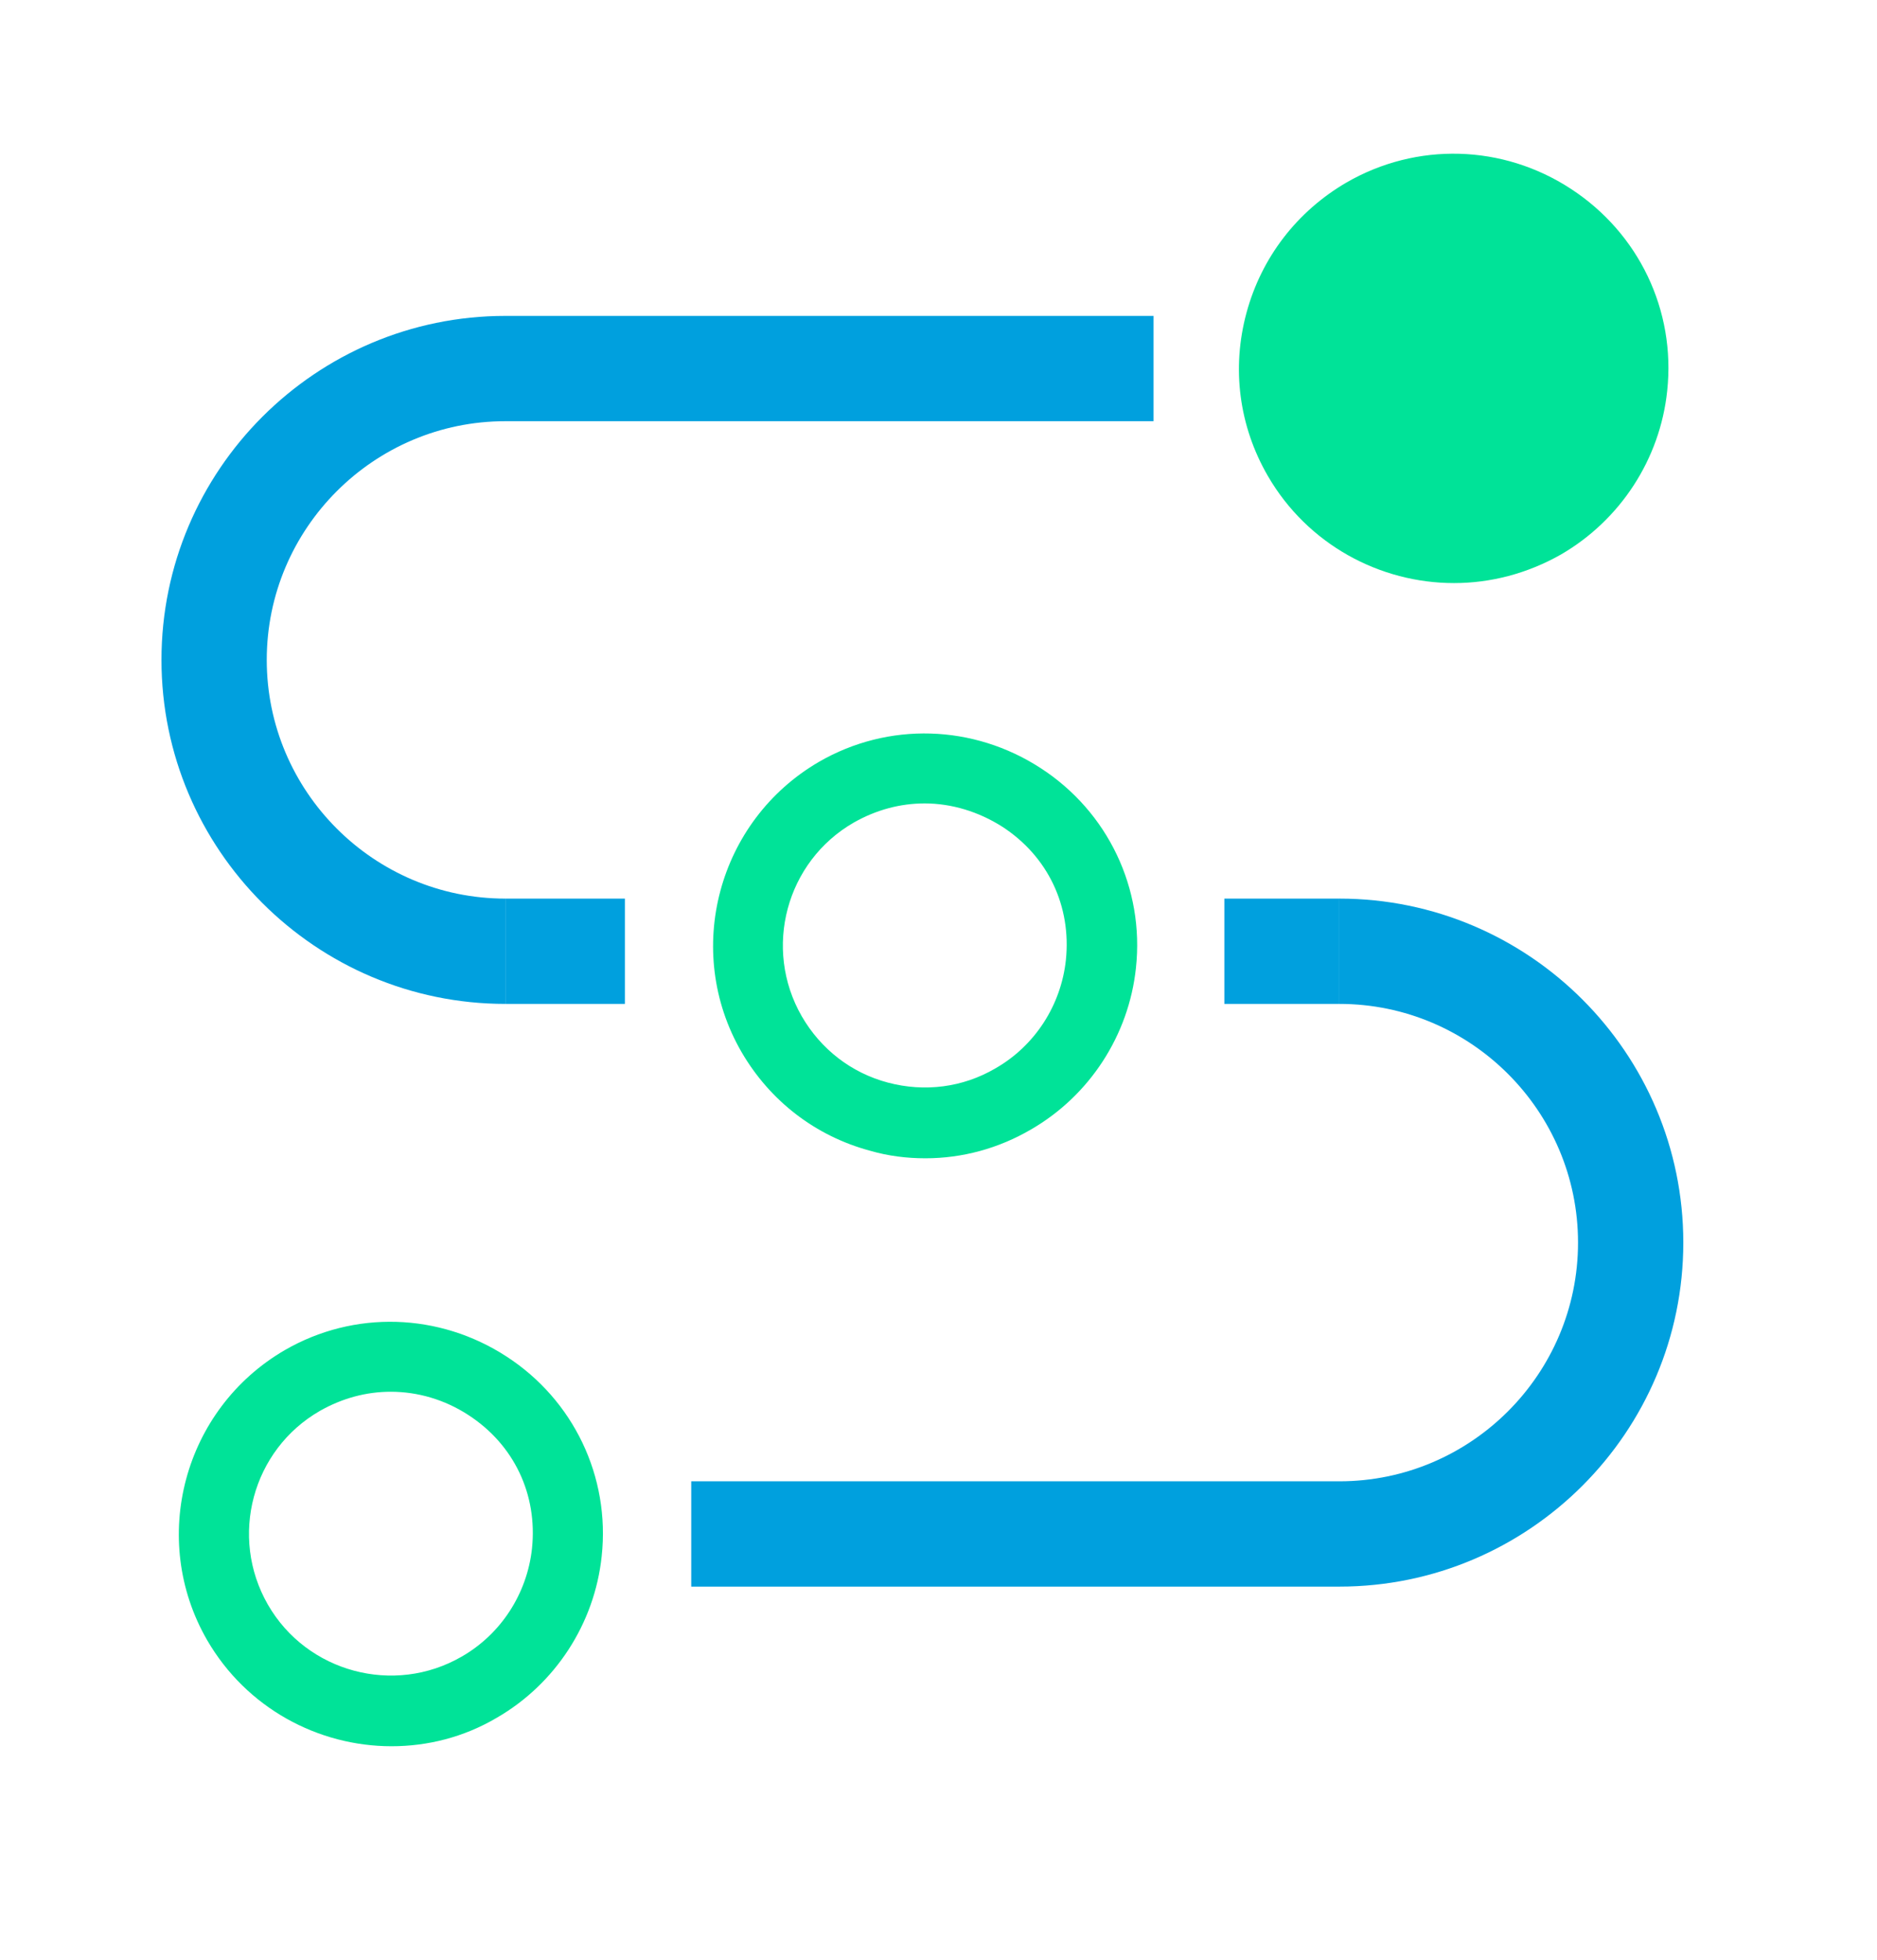
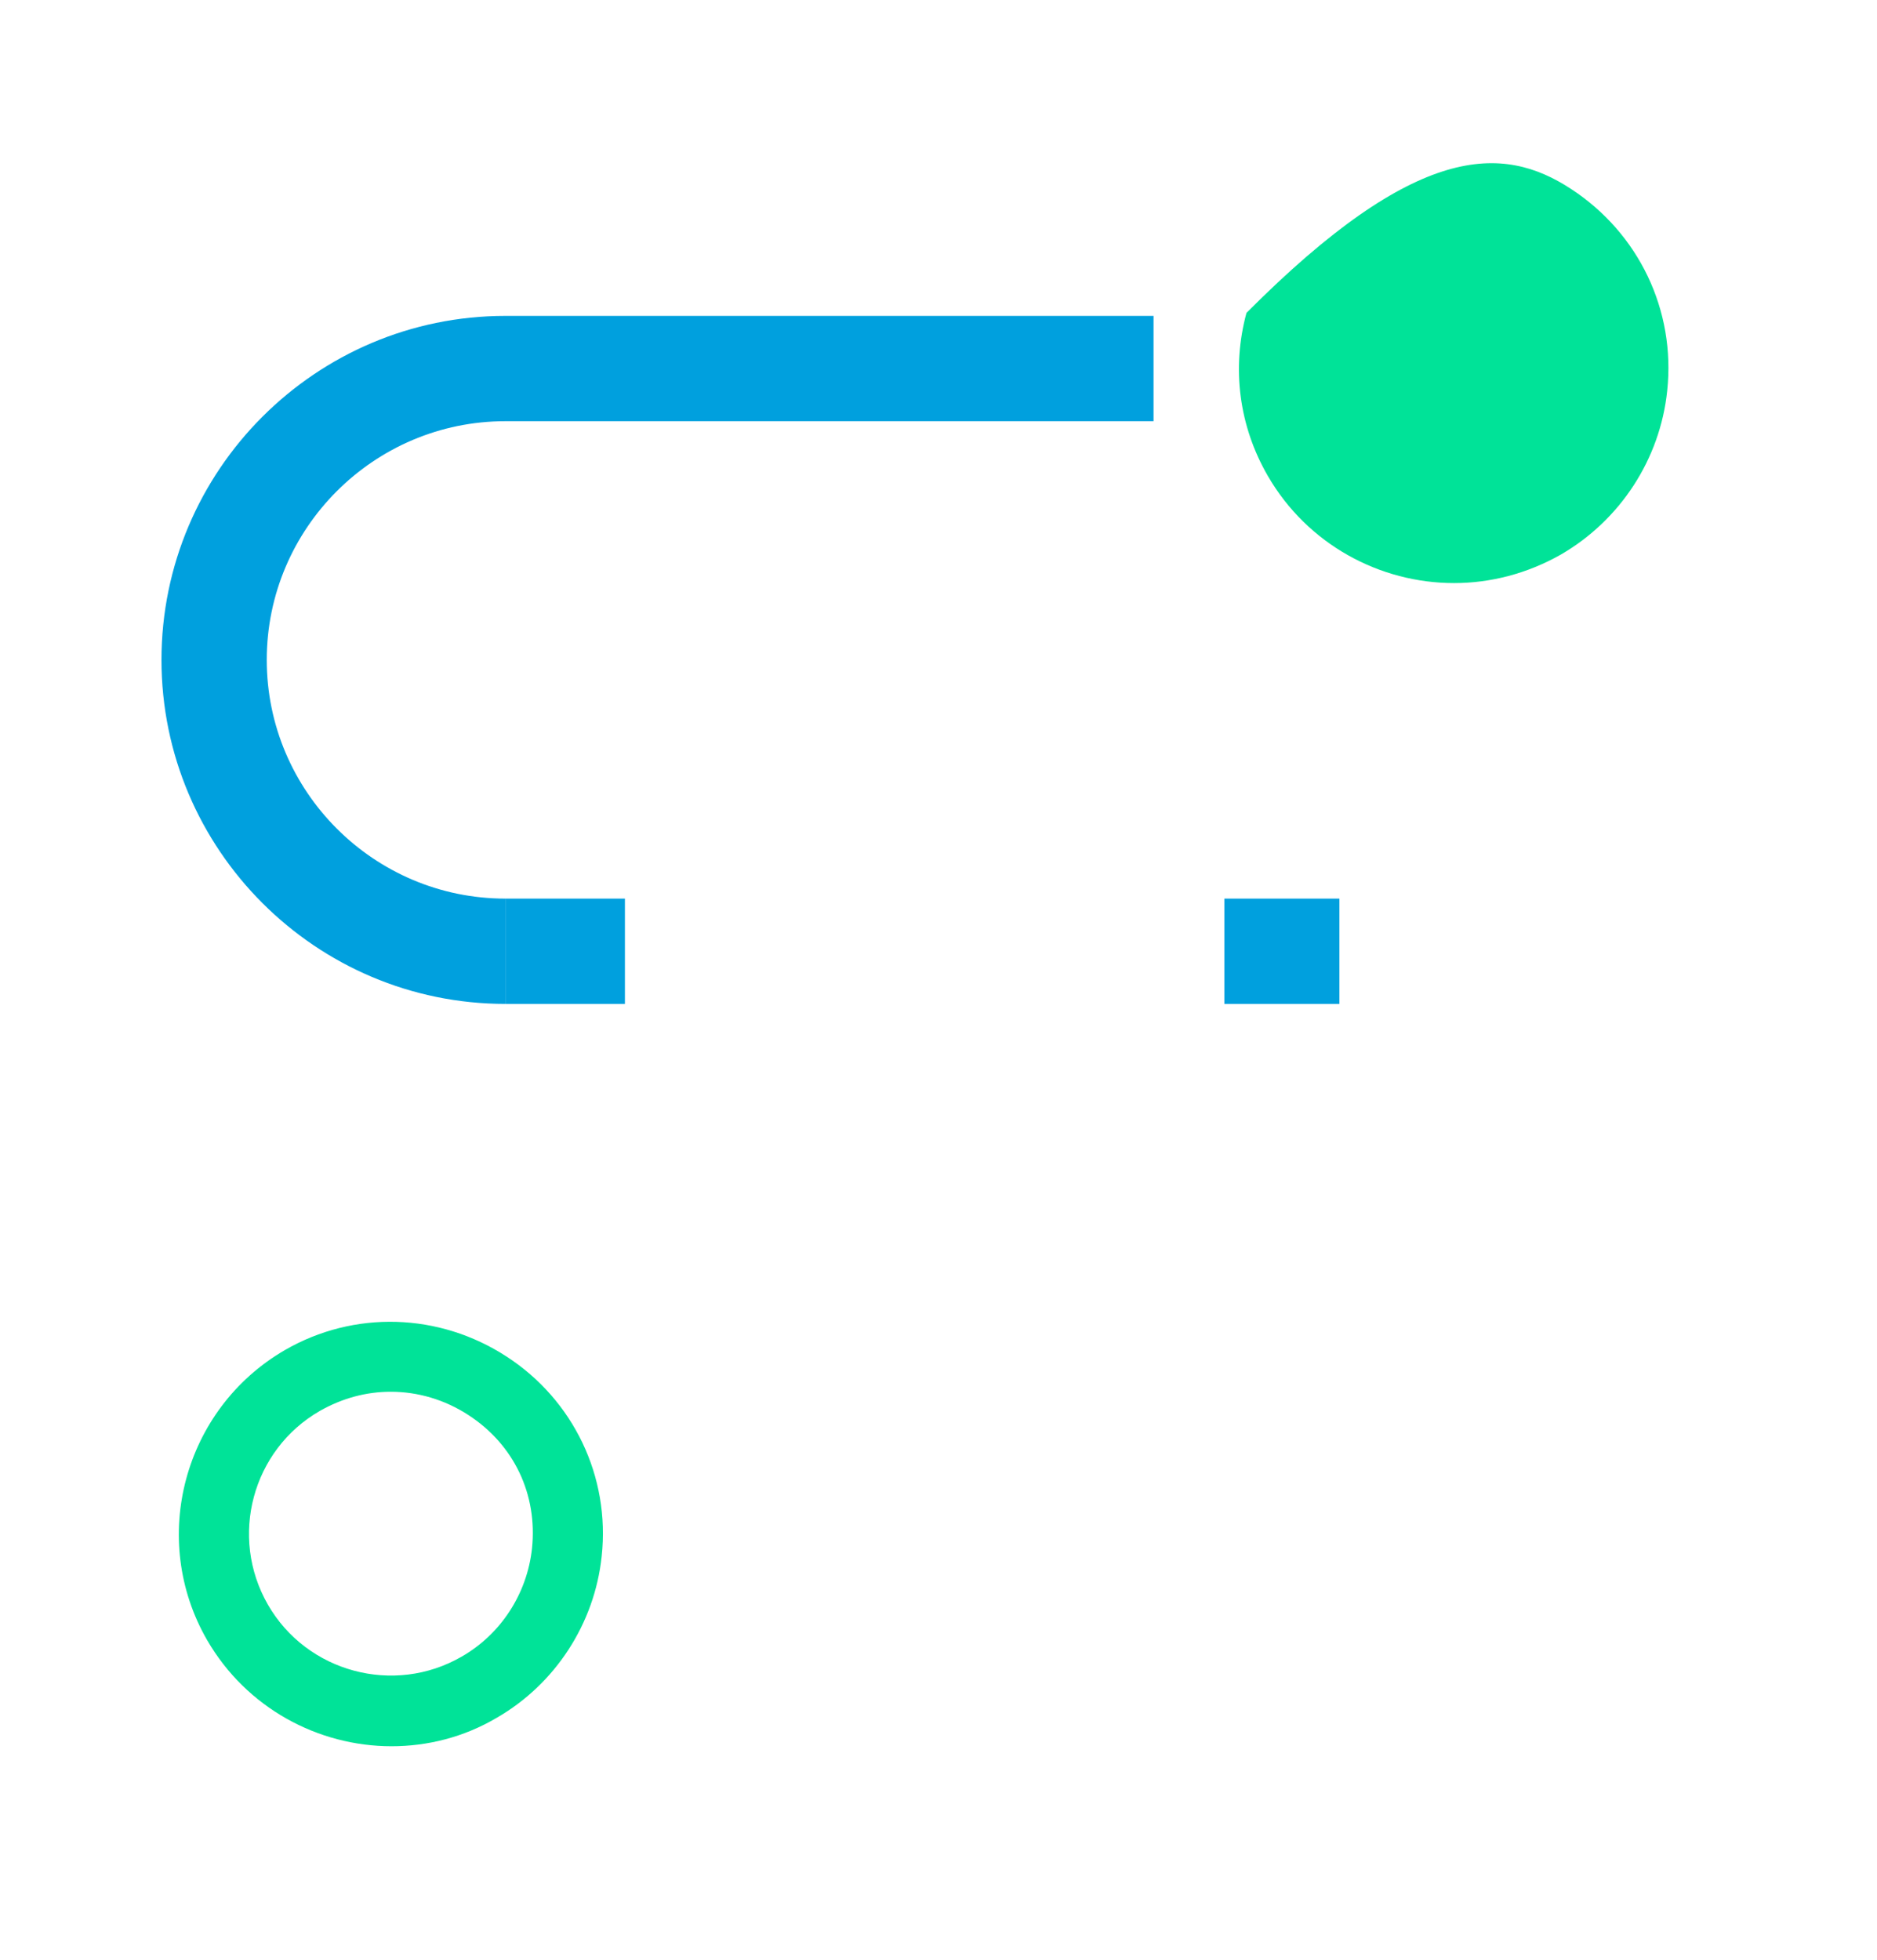
<svg xmlns="http://www.w3.org/2000/svg" width="501" height="523" viewBox="0 0 501 523" fill="none">
-   <path d="M357.5 423.401H184.5V395.301H357.5C392.6 395.301 421.2 366.701 421.2 331.601C421.2 296.501 392.6 267.901 357.5 267.901V239.801C408.1 239.801 449.3 281.001 449.3 331.601C449.3 382.201 408.1 423.401 357.5 423.401Z" fill="#00A0DE" />
  <path d="M357.5 239.801H326.8V267.901H357.5V239.801Z" fill="#00A0DE" />
  <path d="M134.9 267.901C84.3 267.901 43.1 226.701 43.1 176.101C43.1 125.501 84.3 84.301 134.9 84.301H307.9V112.401H134.9C99.8 112.401 71.2 141.001 71.2 176.101C71.2 211.201 99.8 239.801 134.9 239.801V267.901Z" fill="#00A0DE" />
  <path d="M166.799 239.801H134.899V267.901H166.799V239.801Z" fill="#00A0DE" />
-   <path d="M247 309.101C242.1 309.101 237.1 308.501 232.3 307.101C217.7 303.201 205.5 293.801 197.9 280.701C182.3 253.701 191.6 219.001 218.6 203.301C237.1 192.601 259.8 193.301 277.8 205.001C295.7 216.601 305.5 237.101 303.2 258.301C301.3 276.301 290.8 292.401 275.2 301.401C266.5 306.501 256.8 309.101 247 309.101ZM246.8 214.401C240.3 214.401 233.9 216.101 227.9 219.501C209.8 229.901 203.6 253.101 214 271.201C219.1 280.001 227.2 286.301 237 288.901C246.8 291.501 257 290.201 265.7 285.101C276.2 279.101 283.2 268.301 284.5 256.201C286 241.801 279.7 228.501 267.5 220.601C261.2 216.601 254 214.401 246.8 214.401Z" fill="#00E398" />
-   <path d="M388.1 155.6C368.3 155.6 349 145.3 338.4 127C330.7 113.7 328.7 98.3 332.7 83.5C336.7 68.7 346.2 56.4 359.4 48.7C378.1 37.9 401.1 38.5 419.3 50.4C437.4 62.2 447.3 82.8 445 104.3C443.1 122.5 432.5 138.8 416.6 148C407.6 153.1 397.8 155.6 388.1 155.6Z" fill="#00E398" />
+   <path d="M388.1 155.6C368.3 155.6 349 145.3 338.4 127C330.7 113.7 328.7 98.3 332.7 83.5C378.1 37.9 401.1 38.5 419.3 50.4C437.4 62.2 447.3 82.8 445 104.3C443.1 122.5 432.5 138.8 416.6 148C407.6 153.1 397.8 155.6 388.1 155.6Z" fill="#00E398" />
  <path d="M104.499 466.001C84.899 466.001 65.799 455.801 55.299 437.701C39.699 410.701 48.999 376.001 75.999 360.301C94.499 349.601 117.199 350.301 135.199 362.001C153.099 373.601 162.899 394.101 160.599 415.301C158.699 433.301 148.199 449.401 132.599 458.401C123.799 463.601 114.099 466.001 104.499 466.001ZM104.299 371.401C97.799 371.401 91.399 373.101 85.399 376.501C67.299 386.901 61.099 410.101 71.499 428.201C81.899 446.301 105.199 452.501 123.199 442.101C133.699 436.101 140.699 425.301 141.999 413.201C143.499 398.801 137.199 385.501 124.999 377.601C118.699 373.501 111.499 371.401 104.299 371.401Z" fill="#00E398" />
</svg>